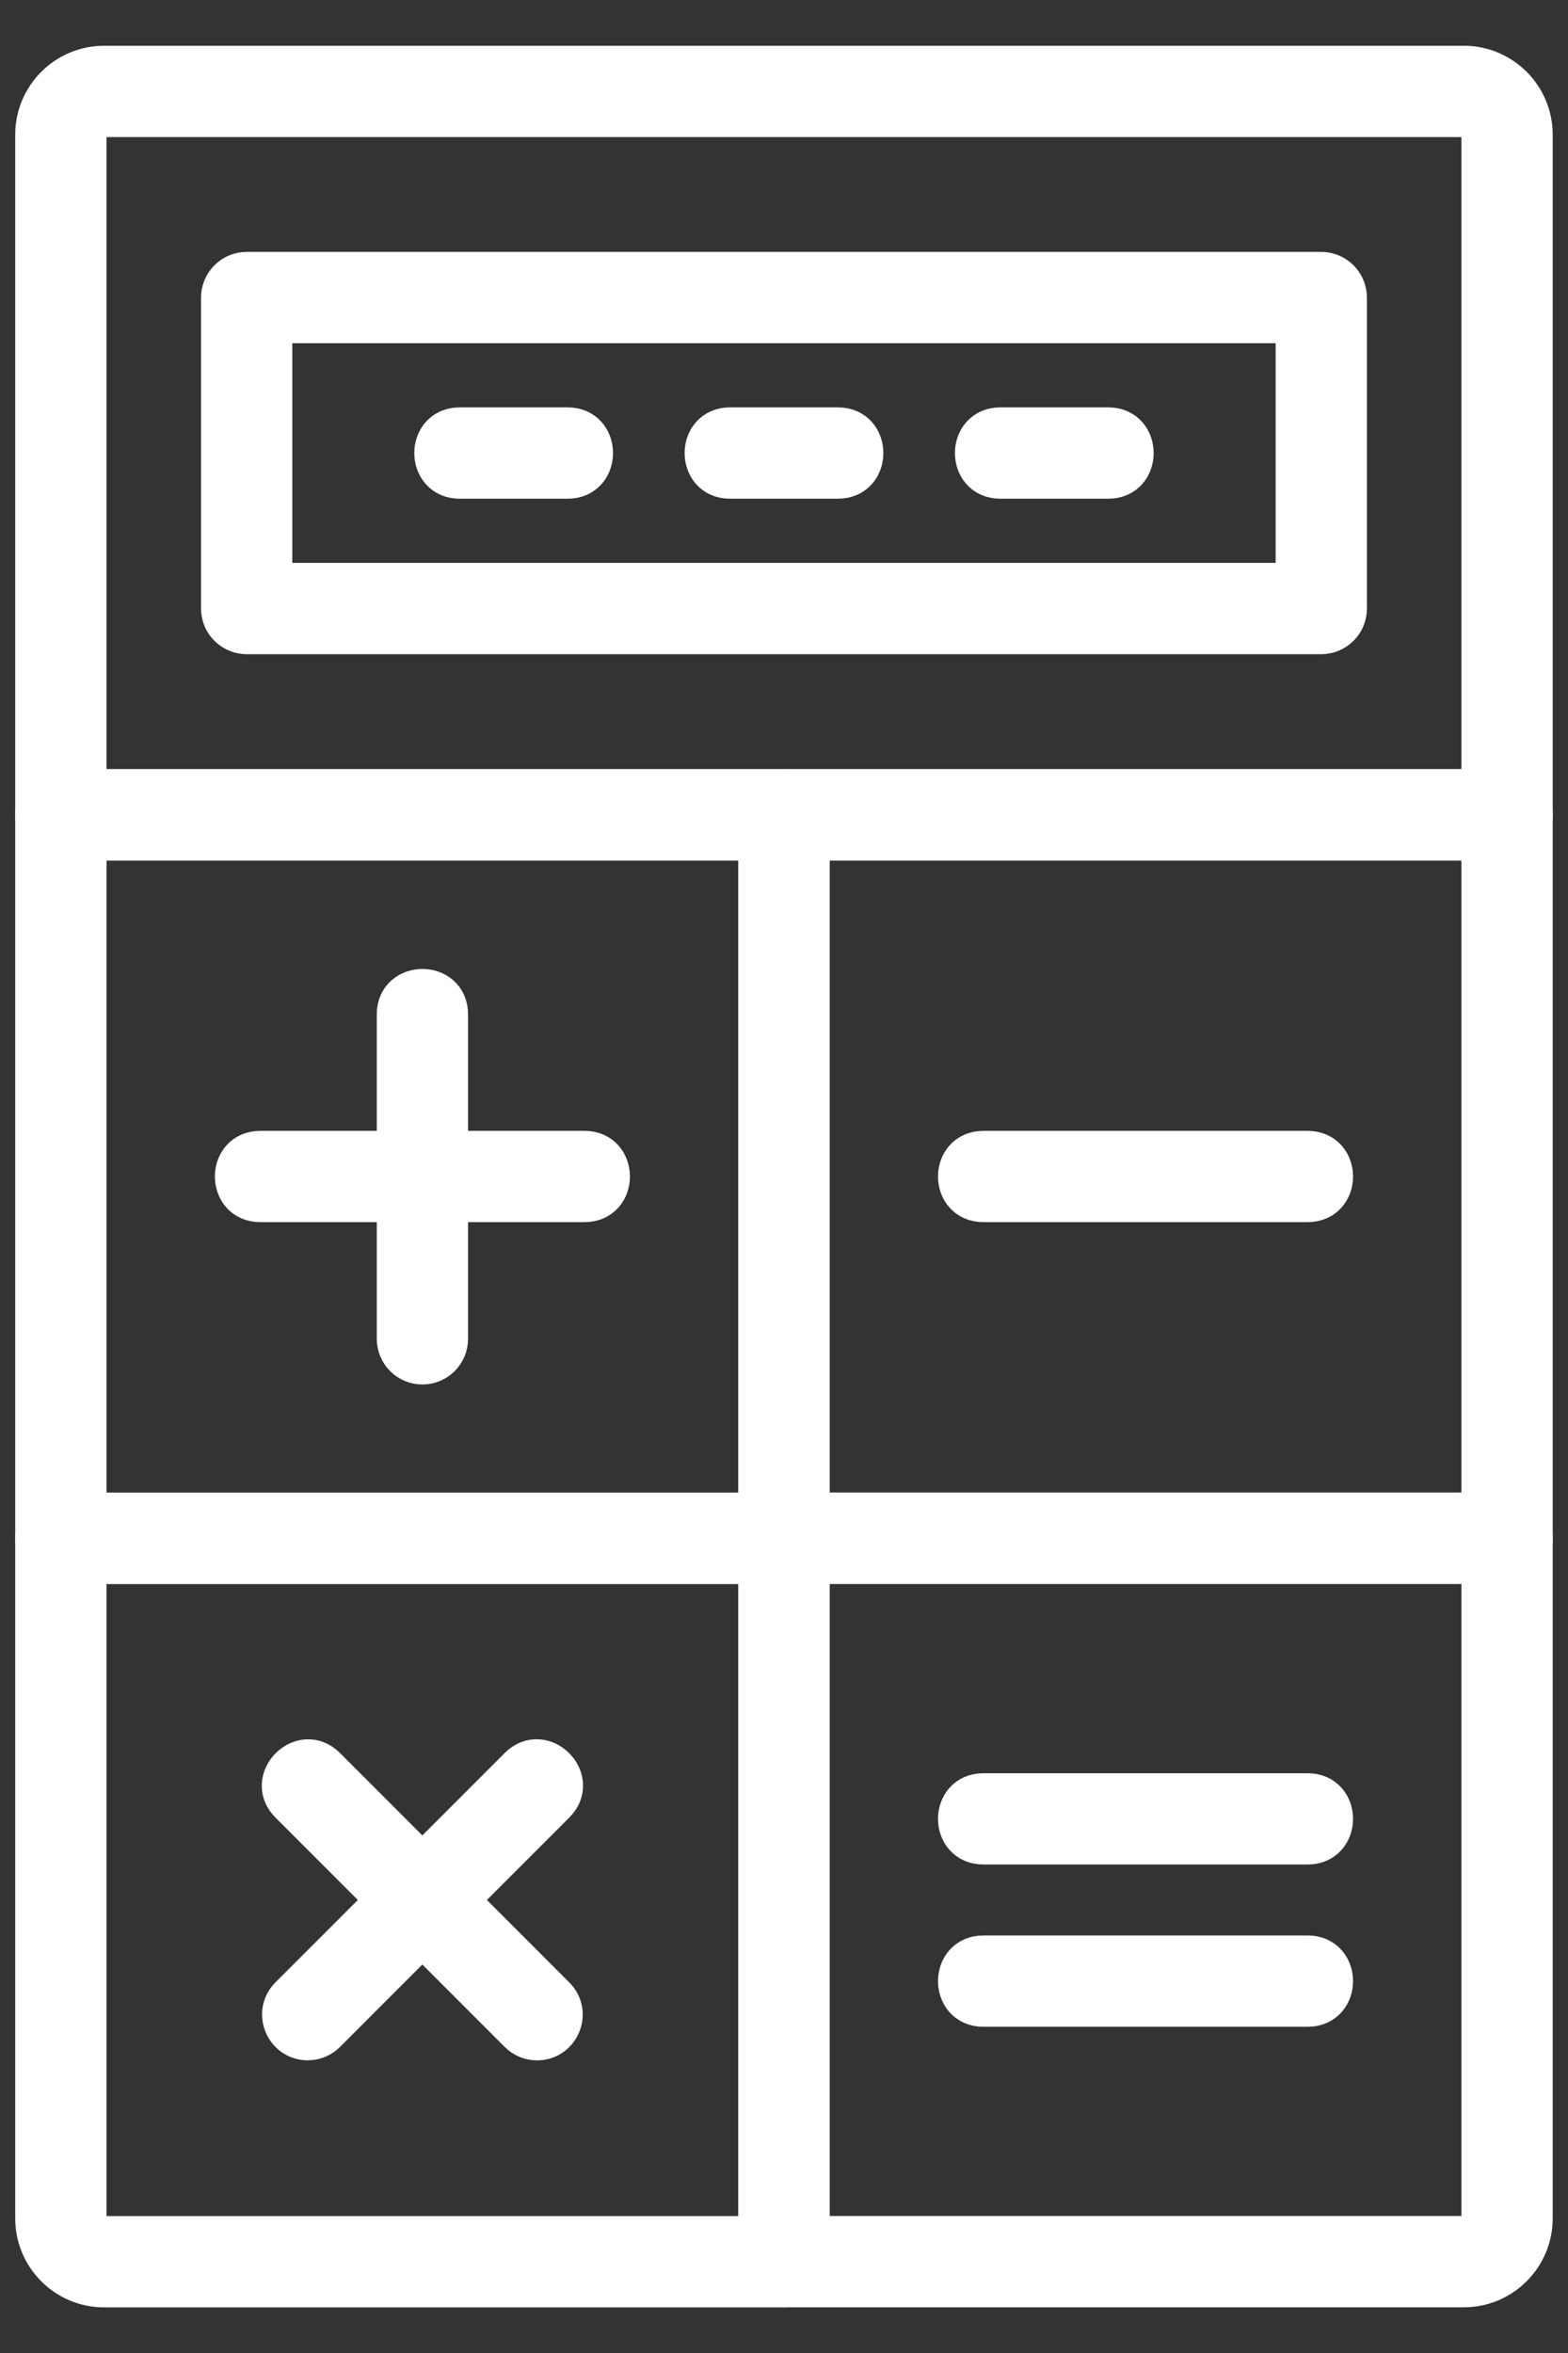
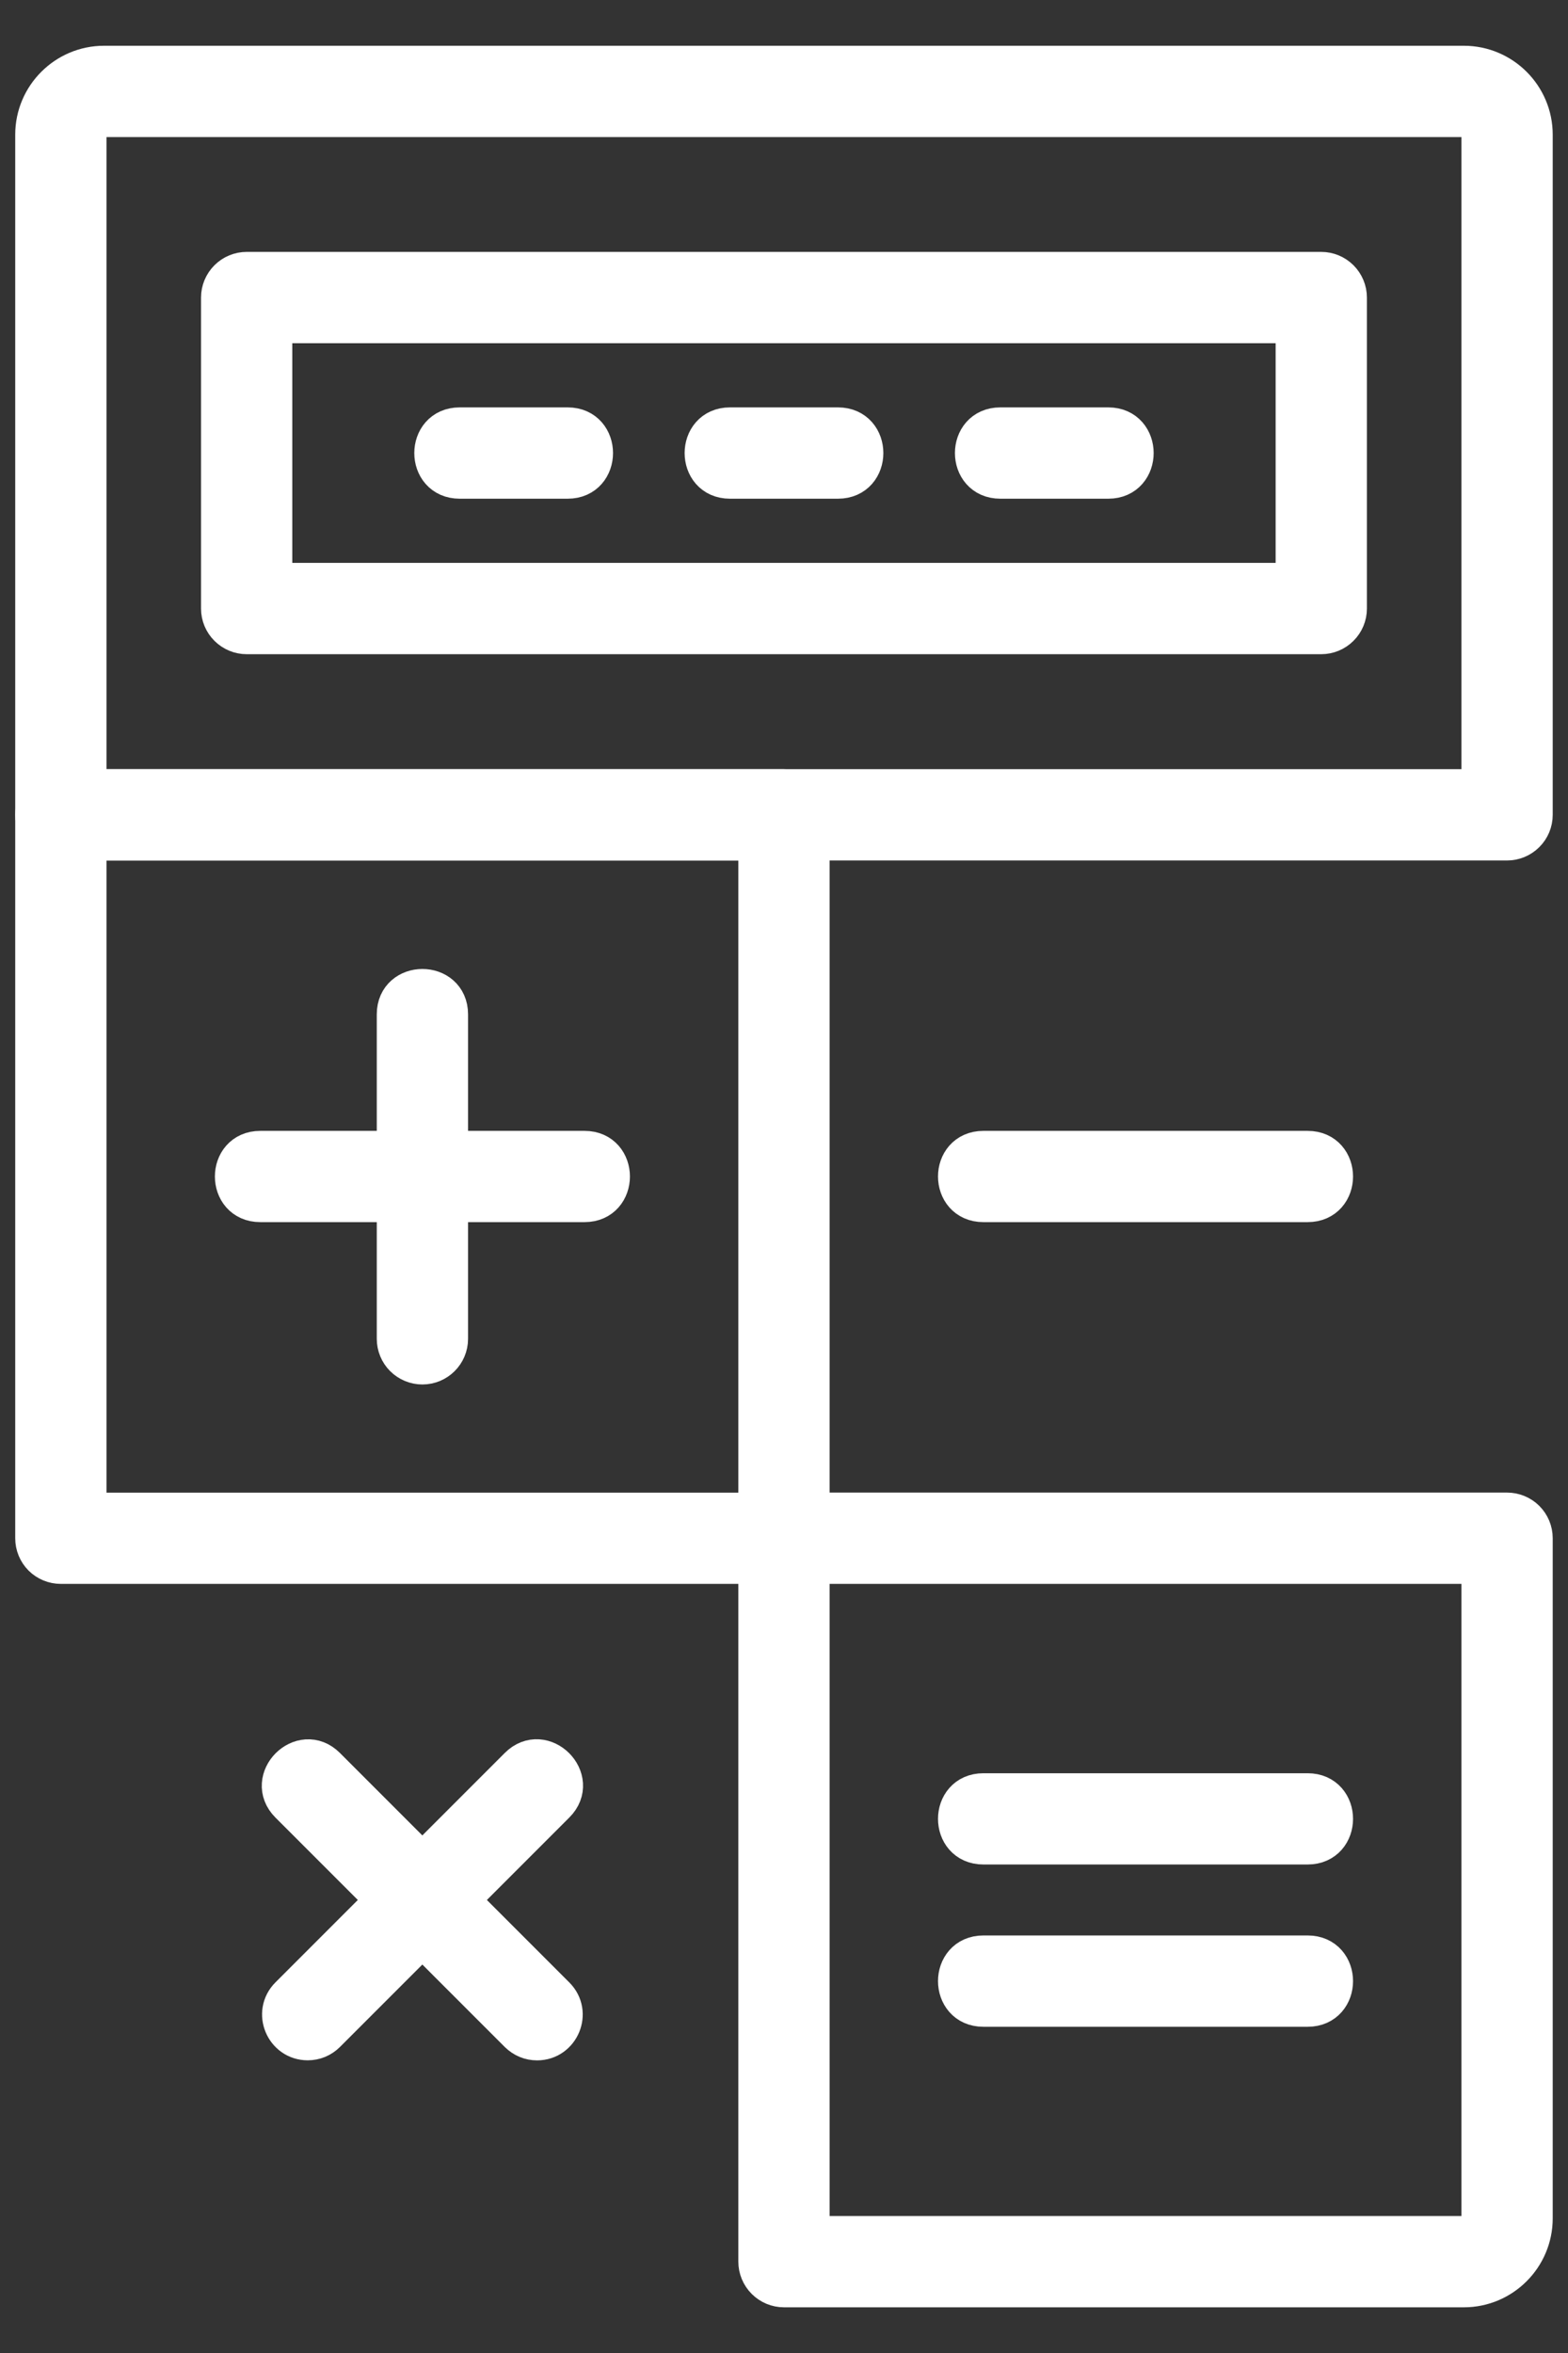
<svg xmlns="http://www.w3.org/2000/svg" width="24" height="36" viewBox="0 0 24 36" fill="none">
  <rect x="0" y="0" width="24" height="36" fill="#333333" stroke="none" />
  <path fill-rule="evenodd" clip-rule="evenodd" d="M11.999 23.933H0.931C0.825 23.933 0.724 23.891 0.649 23.817C0.575 23.742 0.533 23.641 0.533 23.535V12.467C0.533 12.361 0.575 12.26 0.649 12.185C0.724 12.11 0.825 12.068 0.931 12.068H11.999C12.105 12.068 12.206 12.11 12.281 12.185C12.356 12.26 12.398 12.361 12.398 12.467V23.535C12.398 23.641 12.356 23.742 12.281 23.817C12.206 23.891 12.105 23.933 11.999 23.933ZM1.33 23.137H11.601V12.865H1.33V23.137Z" fill="white" stroke="white" stroke-width="0.6" />
-   <path fill-rule="evenodd" clip-rule="evenodd" d="M23.068 23.933H11.999C11.894 23.933 11.793 23.891 11.718 23.817C11.643 23.742 11.601 23.641 11.601 23.535V12.467C11.601 12.361 11.643 12.26 11.718 12.185C11.793 12.11 11.894 12.068 11.999 12.068H23.068C23.173 12.068 23.275 12.11 23.349 12.185C23.424 12.26 23.466 12.361 23.466 12.467V23.535C23.466 23.641 23.424 23.742 23.349 23.817C23.275 23.891 23.173 23.933 23.068 23.933ZM12.398 23.137H22.669V12.865H12.398V23.137Z" fill="white" stroke="white" stroke-width="0.6" />
-   <path fill-rule="evenodd" clip-rule="evenodd" d="M11.999 35.002H1.593C1.008 35.002 0.533 34.526 0.533 33.941V23.535C0.533 23.43 0.575 23.328 0.649 23.253C0.724 23.179 0.825 23.137 0.931 23.137H11.999C12.105 23.137 12.207 23.179 12.281 23.253C12.356 23.328 12.398 23.43 12.398 23.535V34.603C12.398 34.656 12.388 34.708 12.368 34.756C12.348 34.804 12.318 34.848 12.281 34.885C12.244 34.922 12.2 34.952 12.152 34.971C12.104 34.992 12.052 35.002 11.999 35.002ZM1.33 23.934V33.941C1.33 34.084 1.45 34.205 1.593 34.205H11.601V23.934H1.33Z" fill="white" stroke="white" stroke-width="0.6" />
  <path fill-rule="evenodd" clip-rule="evenodd" d="M22.406 35.001H11.999C11.894 35.001 11.793 34.959 11.718 34.884C11.643 34.809 11.601 34.708 11.601 34.602V23.534C11.601 23.428 11.643 23.327 11.718 23.252C11.793 23.178 11.894 23.136 11.999 23.136H23.068C23.173 23.136 23.275 23.178 23.349 23.252C23.424 23.327 23.466 23.428 23.466 23.534V33.94C23.466 34.525 22.99 35.001 22.406 35.001ZM12.398 34.204H22.406C22.548 34.204 22.669 34.083 22.669 33.94V23.933H12.398V34.204ZM20.016 18.398H15.051C14.526 18.398 14.526 17.602 15.051 17.602H20.016C20.541 17.602 20.541 18.398 20.016 18.398ZM8.948 18.398H3.983C3.458 18.398 3.458 17.602 3.983 17.602H8.948C9.473 17.602 9.473 18.398 8.948 18.398Z" fill="white" stroke="white" stroke-width="0.6" />
  <path fill-rule="evenodd" clip-rule="evenodd" d="M6.465 20.882C6.36 20.882 6.258 20.84 6.183 20.765C6.109 20.691 6.067 20.589 6.067 20.484V15.518C6.067 14.994 6.864 14.994 6.864 15.518V20.484C6.864 20.704 6.685 20.882 6.465 20.882ZM20.016 30.709H15.051C14.526 30.709 14.526 29.912 15.051 29.912H20.016C20.541 29.912 20.541 30.709 20.016 30.709ZM20.016 28.226H15.051C14.526 28.226 14.526 27.43 15.051 27.43H20.016C20.541 27.43 20.541 28.226 20.016 28.226ZM8.221 31.223C8.168 31.223 8.116 31.213 8.068 31.193C8.02 31.173 7.976 31.143 7.939 31.107L4.428 27.596C4.057 27.225 4.621 26.661 4.991 27.032L8.502 30.543C8.754 30.794 8.572 31.223 8.221 31.223Z" fill="white" stroke="white" stroke-width="0.6" />
  <path fill-rule="evenodd" clip-rule="evenodd" d="M4.71 31.222C4.358 31.222 4.177 30.793 4.428 30.542L7.939 27.031C8.31 26.66 8.874 27.224 8.503 27.594L4.992 31.105C4.955 31.142 4.911 31.172 4.863 31.192C4.814 31.212 4.762 31.222 4.71 31.222ZM20.223 9.709H3.776C3.67 9.709 3.569 9.667 3.494 9.592C3.419 9.518 3.377 9.416 3.377 9.311V4.553C3.377 4.447 3.419 4.346 3.494 4.271C3.569 4.196 3.67 4.154 3.776 4.154H20.223C20.329 4.154 20.43 4.196 20.505 4.271C20.58 4.346 20.622 4.447 20.622 4.553V9.311C20.622 9.416 20.58 9.518 20.505 9.592C20.43 9.667 20.329 9.709 20.223 9.709ZM4.174 8.912H19.825V4.951H4.174V8.912Z" fill="white" stroke="white" stroke-width="0.6" />
  <path fill-rule="evenodd" clip-rule="evenodd" d="M23.067 12.865H0.931C0.825 12.865 0.724 12.823 0.649 12.748C0.575 12.674 0.533 12.572 0.533 12.467V2.06C0.533 1.476 1.009 1 1.593 1H22.405C22.99 1 23.466 1.476 23.466 2.06V12.467C23.466 12.572 23.424 12.674 23.349 12.748C23.274 12.823 23.173 12.865 23.067 12.865ZM1.33 12.068H22.669V2.06C22.669 1.99 22.641 1.924 22.592 1.874C22.542 1.825 22.475 1.797 22.405 1.797H1.593C1.448 1.797 1.33 1.915 1.33 2.06L1.33 12.068Z" fill="white" stroke="white" stroke-width="0.6" />
  <path fill-rule="evenodd" clip-rule="evenodd" d="M8.69 7.33H7.035C6.51 7.33 6.51 6.533 7.035 6.533H8.69C9.214 6.533 9.214 7.33 8.69 7.33ZM12.827 7.33H11.172C10.648 7.33 10.648 6.533 11.172 6.533H12.827C13.352 6.533 13.352 7.33 12.827 7.33ZM16.965 7.33H15.31C14.785 7.33 14.785 6.533 15.31 6.533H16.965C17.489 6.533 17.489 7.33 16.965 7.33Z" fill="white" stroke="white" stroke-width="0.6" />
</svg>